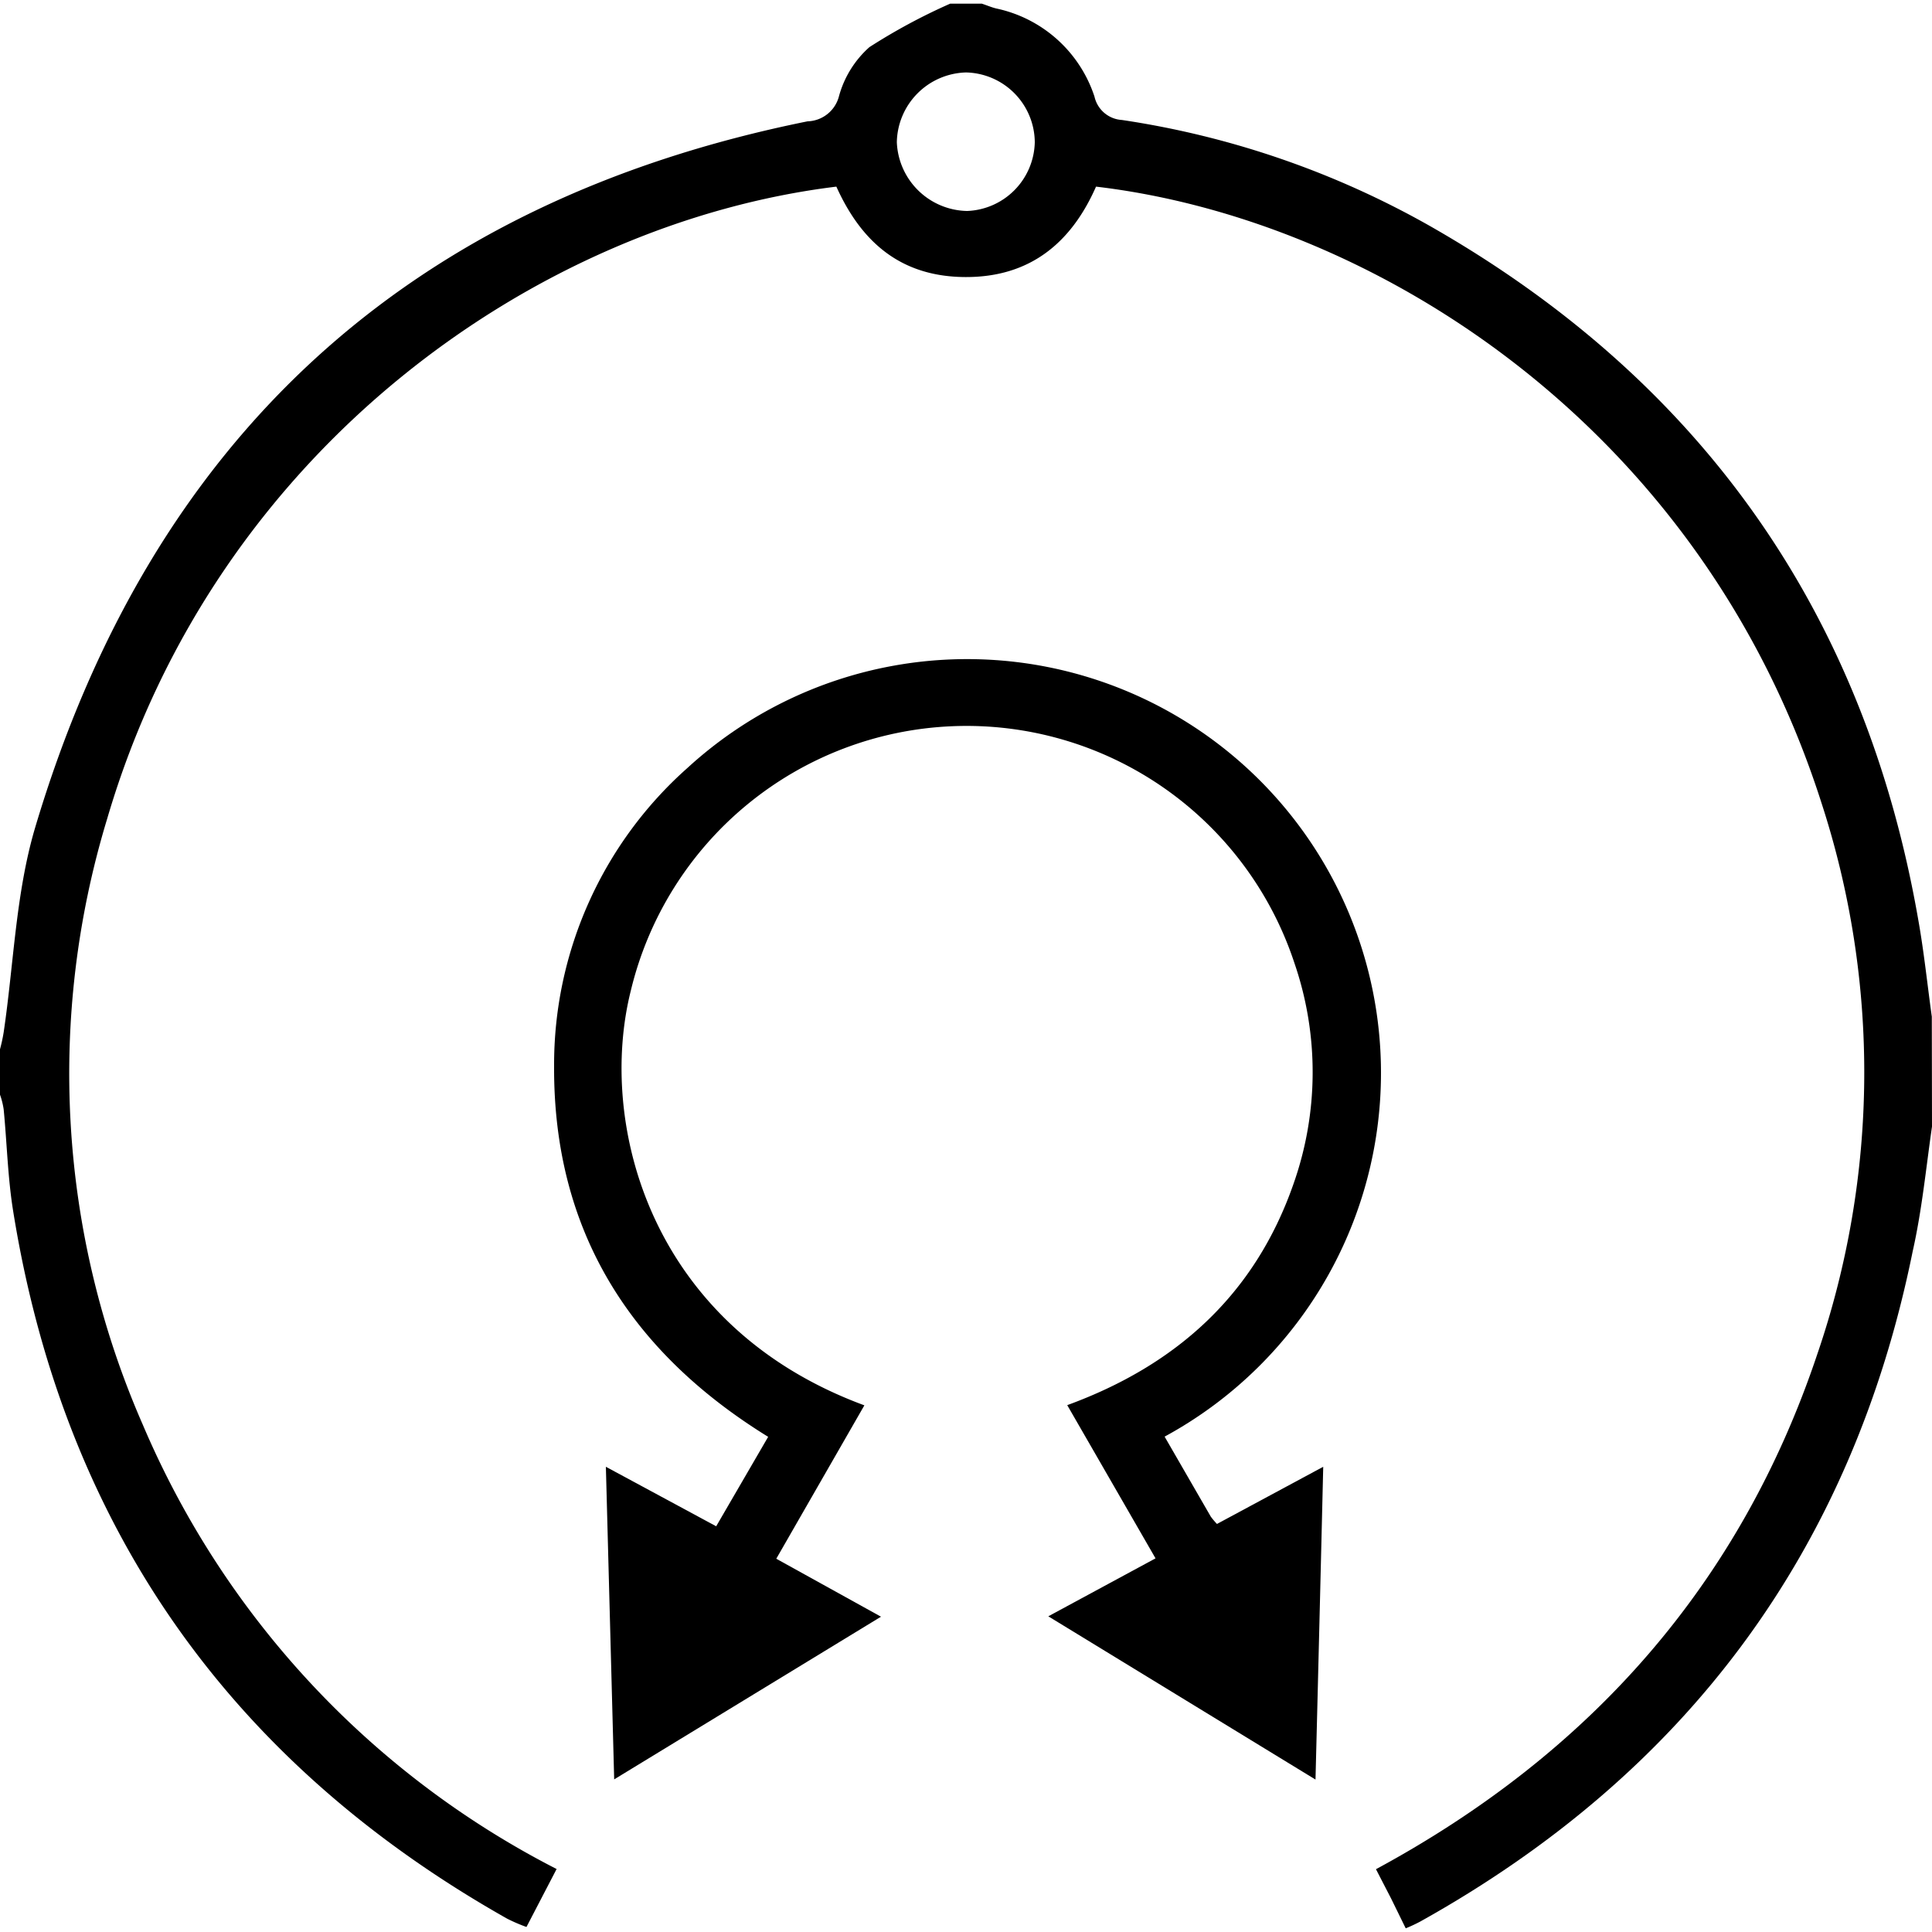
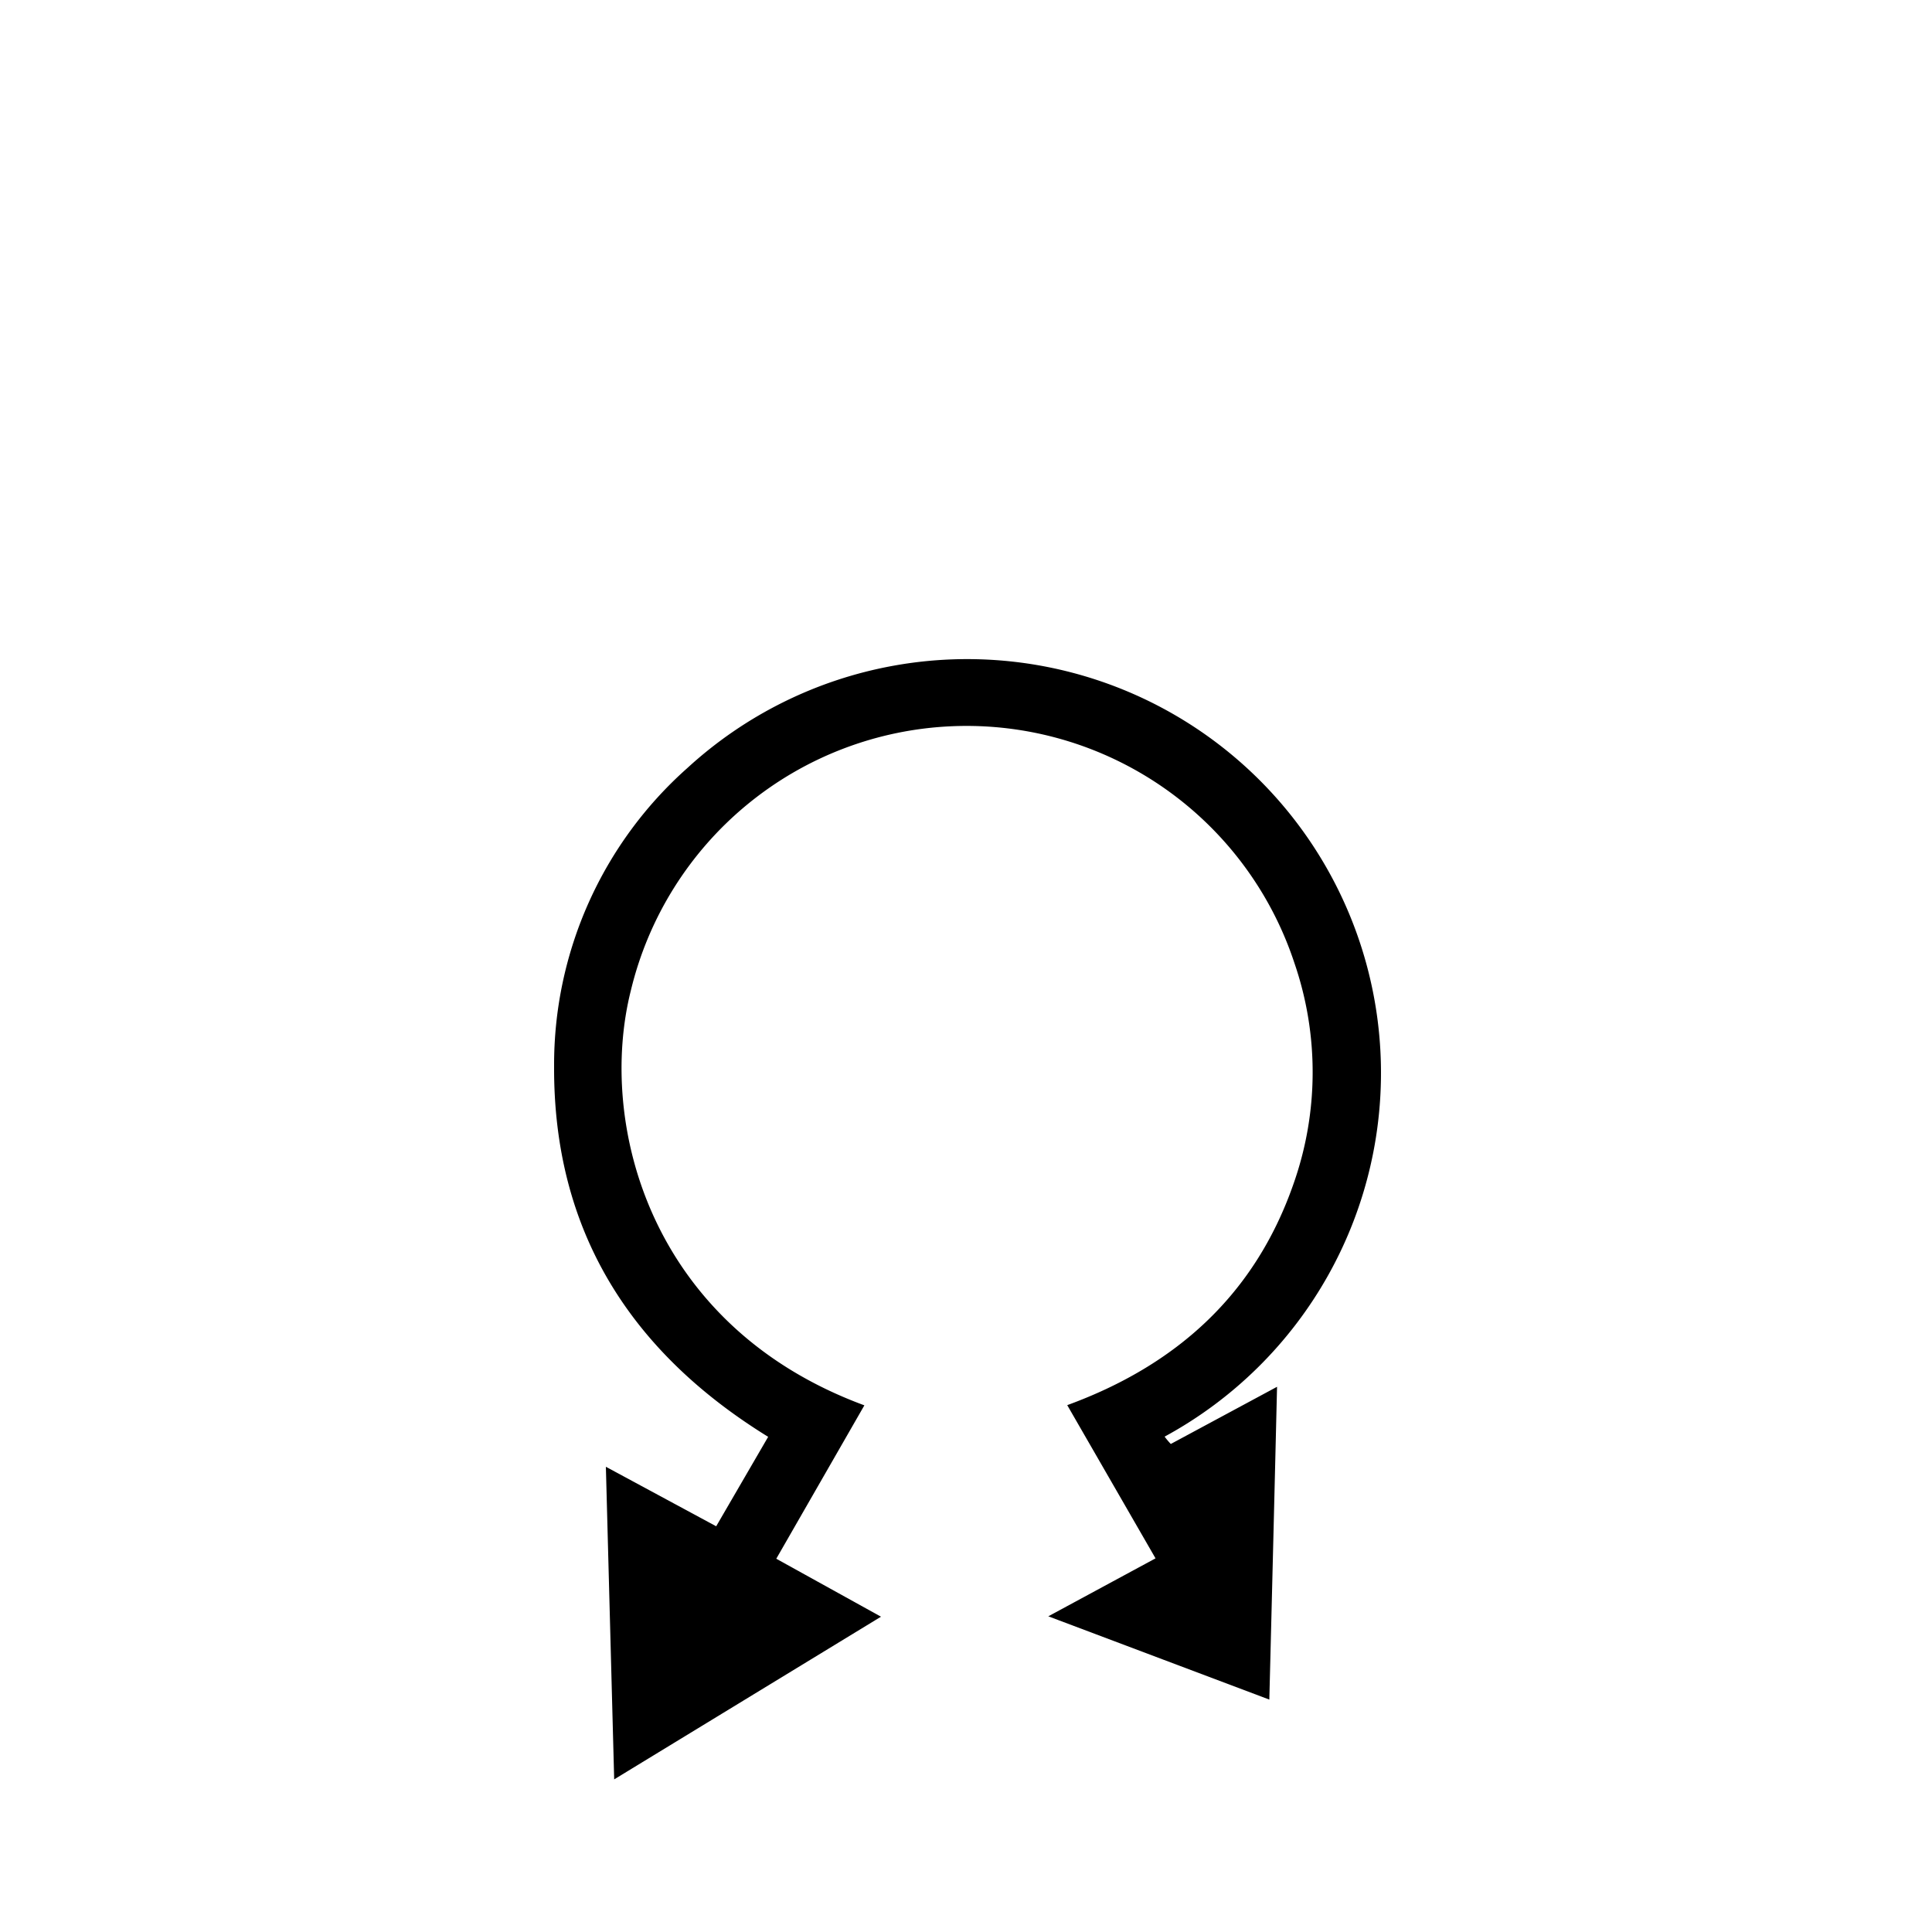
<svg xmlns="http://www.w3.org/2000/svg" id="Layer_1" data-name="Layer 1" width="100" height="100" viewBox="0 0 100 100">
  <title>open-source</title>
-   <path d="M100,58.31c-.31,2.15-.52,4.33-1,6.46-3.14,15.49-11.7,27-25.49,34.69a8.11,8.11,0,0,1-.75.35L72,98.26l-.78-1.51c11.1-6,18.86-14.76,22.85-26.68a45,45,0,0,0,.2-28.54C88,21.94,71,11.34,56.73,9.66c-1.29,2.93-3.44,4.7-6.78,4.68s-5.37-1.82-6.66-4.68C27.84,11.55,11.17,23.22,5.55,42.37A45.28,45.28,0,0,0,7.39,73.74a46.08,46.08,0,0,0,21.42,23l-1.56,3a8.62,8.62,0,0,1-1-.43C11.9,91.21,3.3,79,.68,62.68.4,60.94.36,59.17.19,57.42A4,4,0,0,0,0,56.66V54.31a8.6,8.6,0,0,0,.19-.88C.71,49.92.81,46.28,1.8,42.9c6-20.21,19.34-32.45,40-36.62A1.73,1.73,0,0,0,43.42,5,5.25,5.25,0,0,1,45,2.44,30.55,30.55,0,0,1,49.18.19h1.64c.25.08.5.19.75.25A6.84,6.84,0,0,1,56.65,5a1.55,1.55,0,0,0,1.42,1.21,46.12,46.12,0,0,1,16,5.52c14,8,22.47,20,25.23,35.94.29,1.64.46,3.3.69,4.95ZM50,3.75a3.68,3.68,0,0,0-3.58,3.61,3.71,3.71,0,0,0,3.64,3.56,3.64,3.64,0,0,0,3.5-3.56A3.64,3.64,0,0,0,50,3.75Z" />
-   <path d="M60.28,74.36l2.39,4.14a4,4,0,0,0,.32.38l2.62-1.41,2.88-1.55c-.13,5.43-.26,10.67-.4,16.19L54.26,83.66l5.55-3-4.57-7.93c5.64-2.06,9.7-5.71,11.7-11.42A17.37,17.37,0,0,0,67,49.85a17.87,17.87,0,0,0-34.35,1.43c-1.72,6.84.94,17.35,12.09,21.46l-4.56,7.94,5.42,3L31.79,92.1l-.43-16.18L37.07,79l2.69-4.63c-7.15-4.41-11.12-10.68-11.08-19.18a20.53,20.53,0,0,1,6.89-15.43A21.42,21.42,0,1,1,60.28,74.36Z" />
+   <path d="M60.28,74.36a4,4,0,0,0,.32.38l2.62-1.41,2.88-1.55c-.13,5.43-.26,10.67-.4,16.19L54.26,83.66l5.55-3-4.57-7.93c5.64-2.06,9.7-5.71,11.7-11.42A17.37,17.37,0,0,0,67,49.85a17.87,17.87,0,0,0-34.35,1.43c-1.72,6.84.94,17.35,12.09,21.46l-4.56,7.94,5.42,3L31.79,92.1l-.43-16.18L37.07,79l2.69-4.63c-7.15-4.41-11.12-10.68-11.08-19.18a20.53,20.53,0,0,1,6.89-15.43A21.42,21.42,0,1,1,60.28,74.36Z" />
</svg>